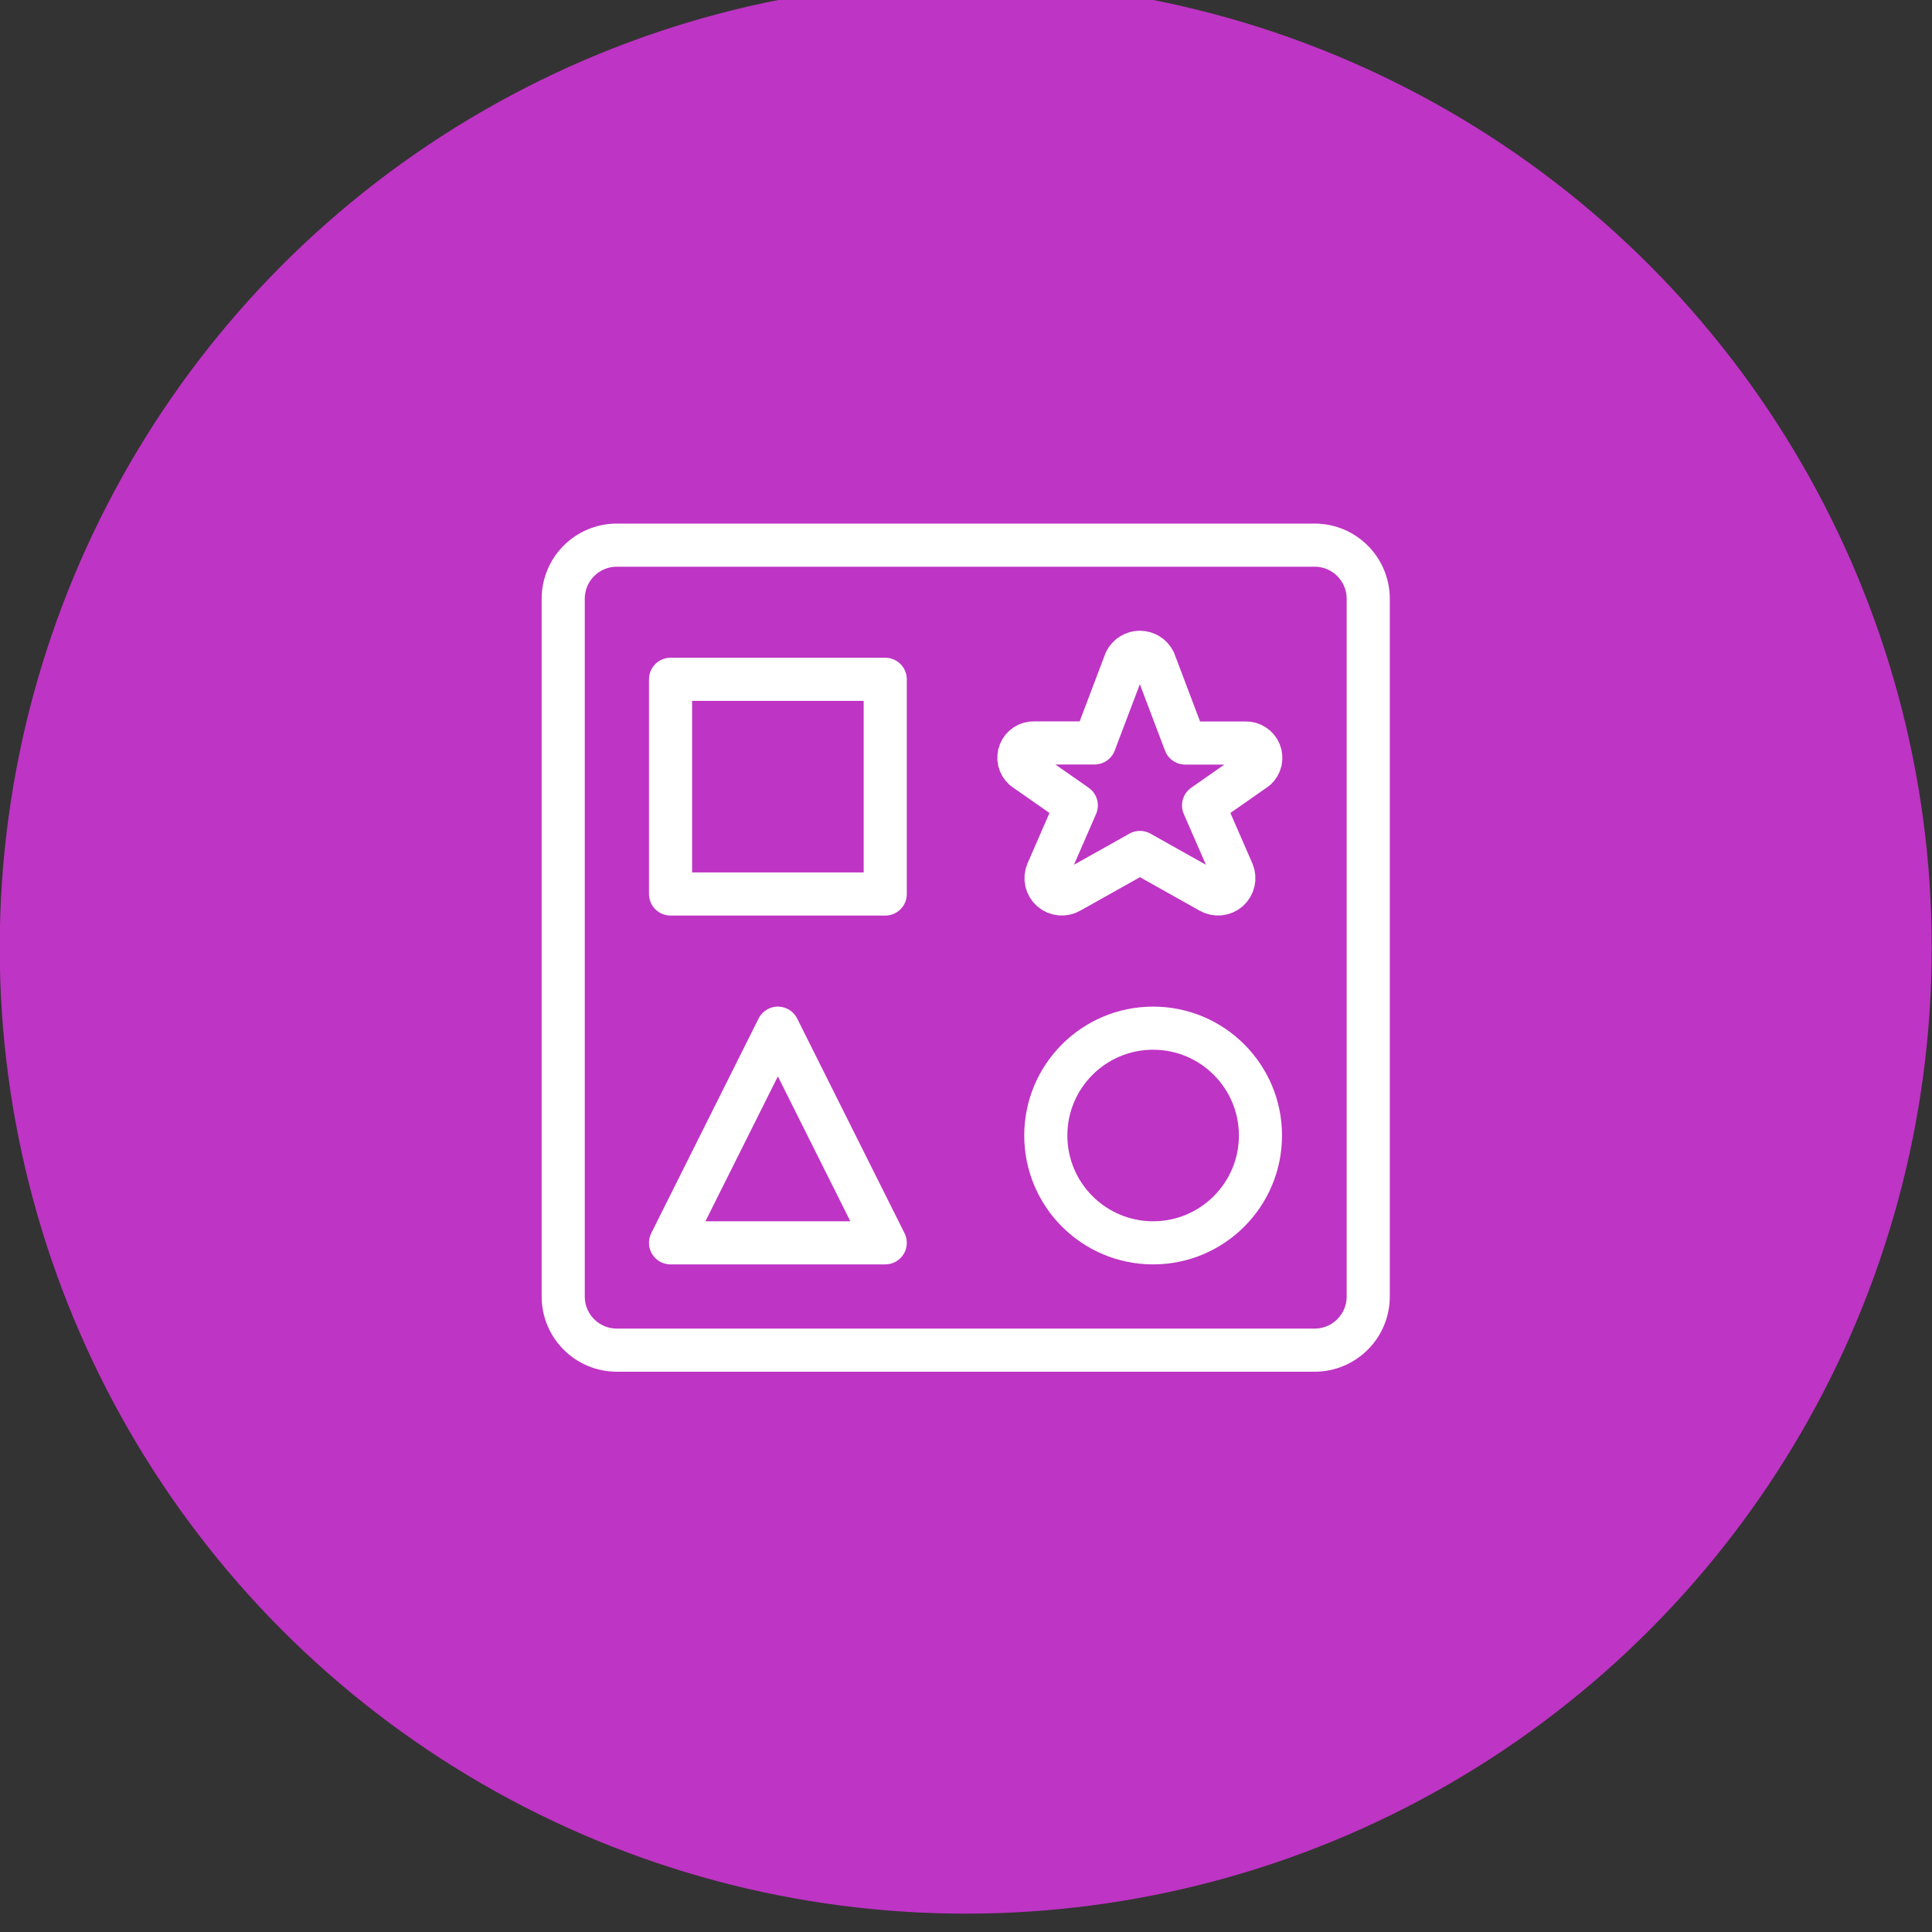
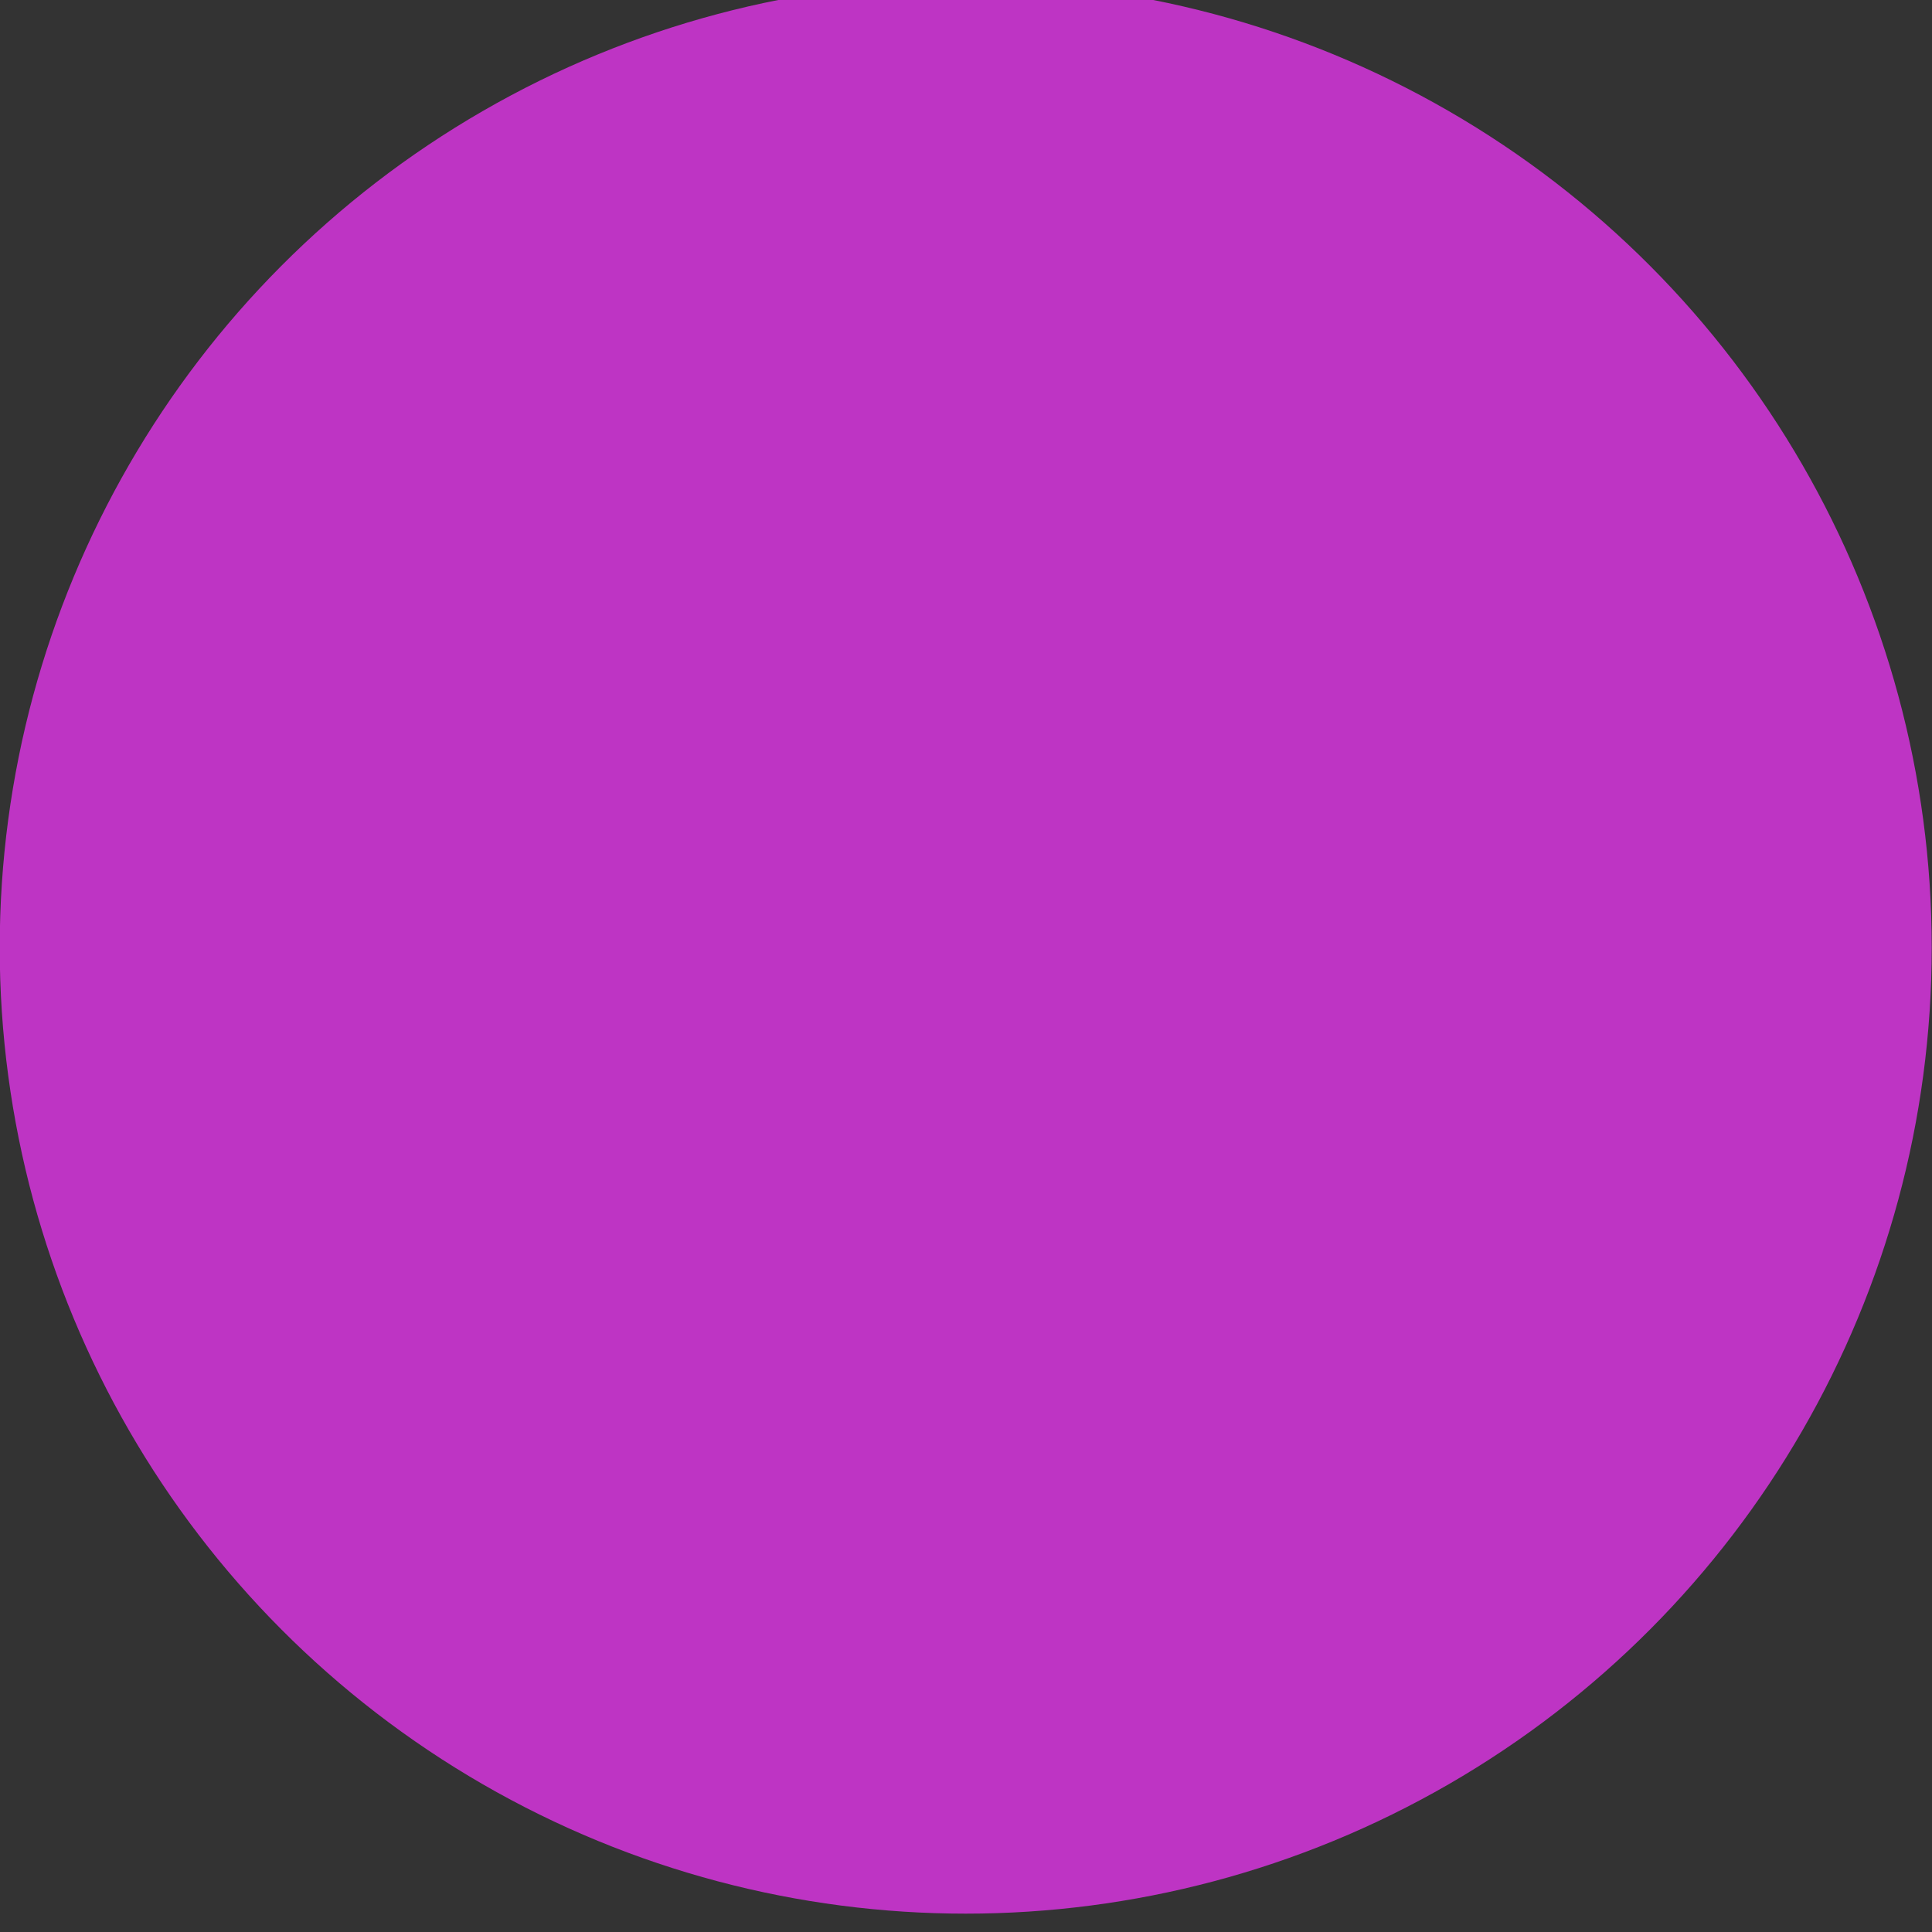
<svg xmlns="http://www.w3.org/2000/svg" width="56" height="56" viewBox="0 0 56 56" fill="none">
  <rect x="0" y="0" width="56" height="56" fill="#333333" stroke="none" />
  <circle cx="27.992" cy="27.468" r="28" fill="#BE34C4" />
  <g clip-path="url(#clip0_142_2344)">
-     <path d="M38.104 15.801H17.88C17.021 15.801 16.325 16.497 16.325 17.357V37.58C16.325 38.439 17.021 39.135 17.88 39.135H38.104C38.963 39.135 39.659 38.439 39.659 37.58V17.357C39.659 16.497 38.963 15.801 38.104 15.801Z" stroke="white" stroke-width="1.25" stroke-linecap="round" stroke-linejoin="round" />
-     <path d="M33.424 36.024C35.142 36.024 36.535 34.631 36.535 32.913C36.535 31.195 35.142 29.802 33.424 29.802C31.706 29.802 30.313 31.195 30.313 32.913C30.313 34.631 31.706 36.024 33.424 36.024Z" stroke="white" stroke-width="1.25" stroke-linecap="round" stroke-linejoin="round" />
+     <path d="M38.104 15.801H17.88V37.58C16.325 38.439 17.021 39.135 17.88 39.135H38.104C38.963 39.135 39.659 38.439 39.659 37.58V17.357C39.659 16.497 38.963 15.801 38.104 15.801Z" stroke="white" stroke-width="1.25" stroke-linecap="round" stroke-linejoin="round" />
    <path d="M19.436 36.024L22.547 29.802L25.659 36.024H19.436Z" stroke="white" stroke-width="1.25" stroke-linecap="round" stroke-linejoin="round" />
    <path d="M25.659 19.69H19.436V25.913H25.659V19.69Z" stroke="white" stroke-width="1.25" stroke-linecap="round" stroke-linejoin="round" />
-     <path d="M33.454 19.163L34.353 21.537H36.103C36.191 21.534 36.277 21.559 36.35 21.607C36.424 21.654 36.481 21.724 36.514 21.805C36.547 21.886 36.554 21.975 36.535 22.061C36.515 22.146 36.47 22.224 36.406 22.283L34.886 23.345L35.729 25.278C35.766 25.366 35.774 25.464 35.752 25.558C35.73 25.651 35.68 25.735 35.608 25.799C35.535 25.862 35.445 25.901 35.35 25.91C35.254 25.919 35.158 25.898 35.075 25.85L33.042 24.709L31.008 25.85C30.925 25.898 30.829 25.919 30.733 25.91C30.638 25.901 30.548 25.862 30.476 25.799C30.404 25.735 30.353 25.651 30.331 25.558C30.309 25.464 30.318 25.366 30.355 25.278L31.197 23.345L29.677 22.283C29.611 22.224 29.565 22.146 29.544 22.061C29.524 21.974 29.531 21.884 29.564 21.802C29.597 21.72 29.654 21.65 29.728 21.602C29.802 21.554 29.89 21.53 29.978 21.534H31.726L32.626 19.16C32.665 19.084 32.724 19.02 32.798 18.975C32.871 18.93 32.955 18.907 33.041 18.907C33.127 18.908 33.211 18.932 33.284 18.977C33.357 19.022 33.416 19.087 33.454 19.163V19.163Z" stroke="white" stroke-width="1.25" stroke-linecap="round" stroke-linejoin="round" />
  </g>
  <defs>
    <clipPath id="clip0_142_2344">
-       <rect width="24.89" height="24.89" fill="white" transform="translate(15.547 15.023)" />
-     </clipPath>
+       </clipPath>
  </defs>
</svg>